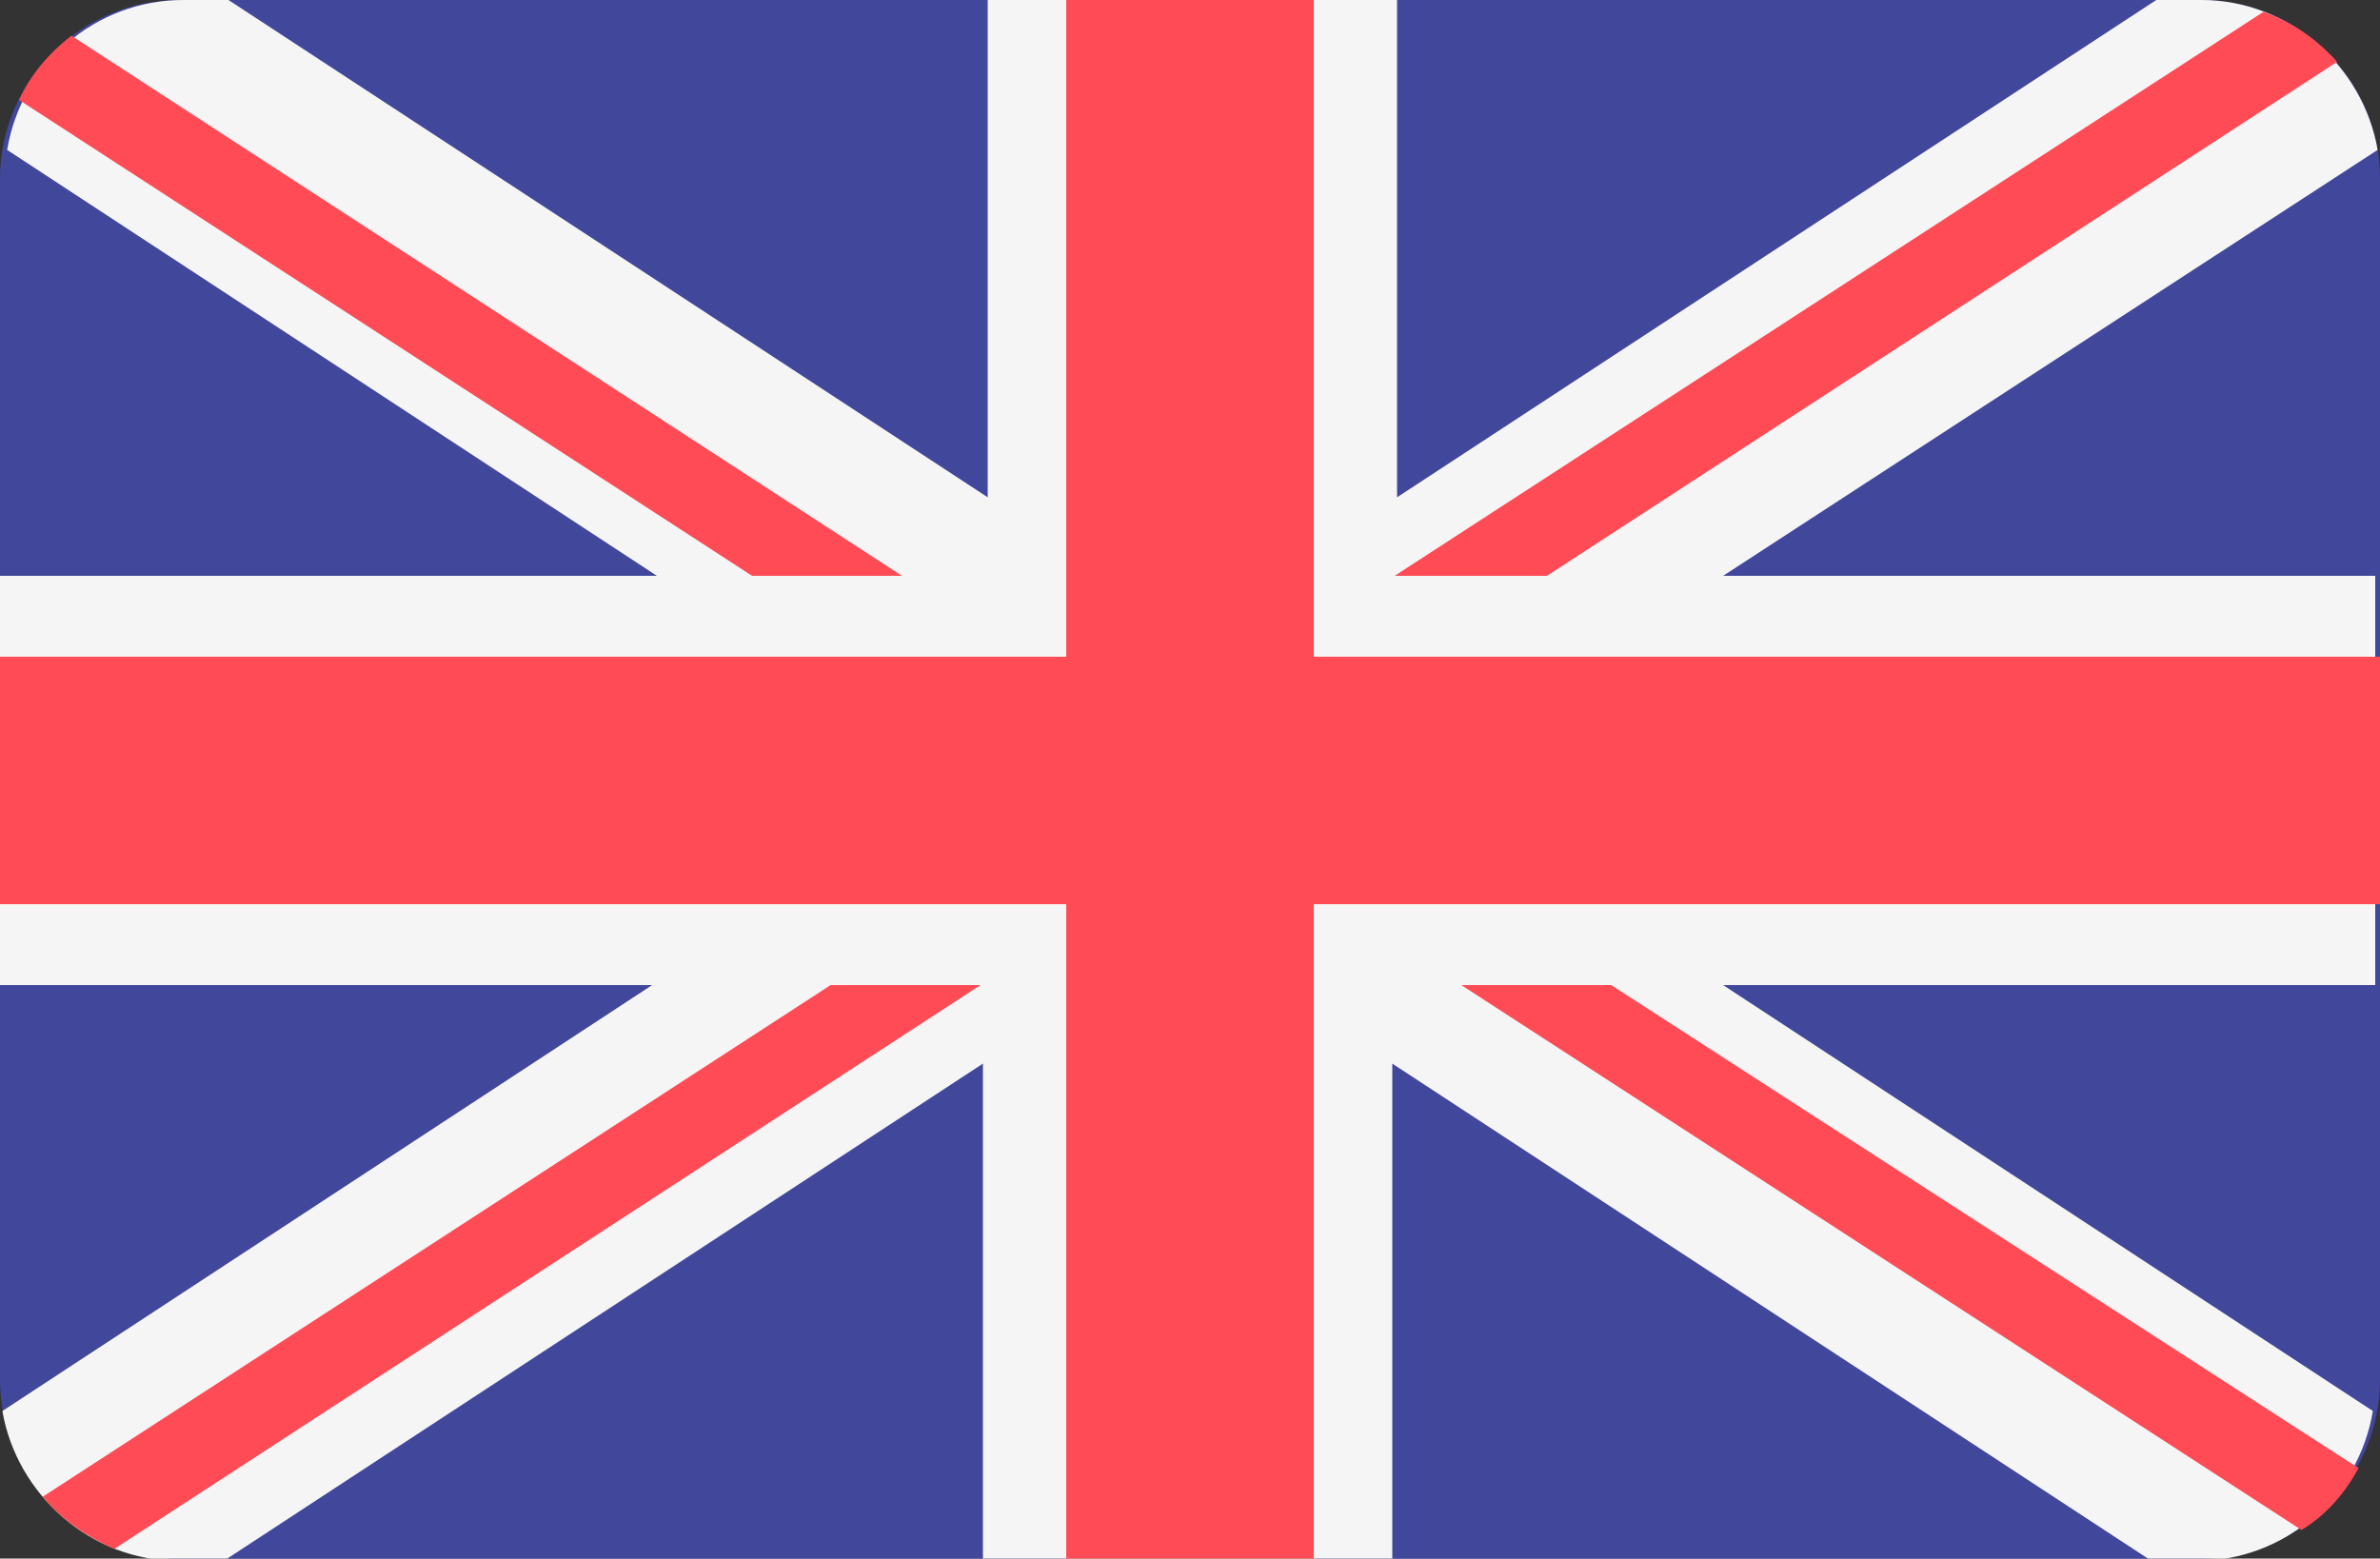
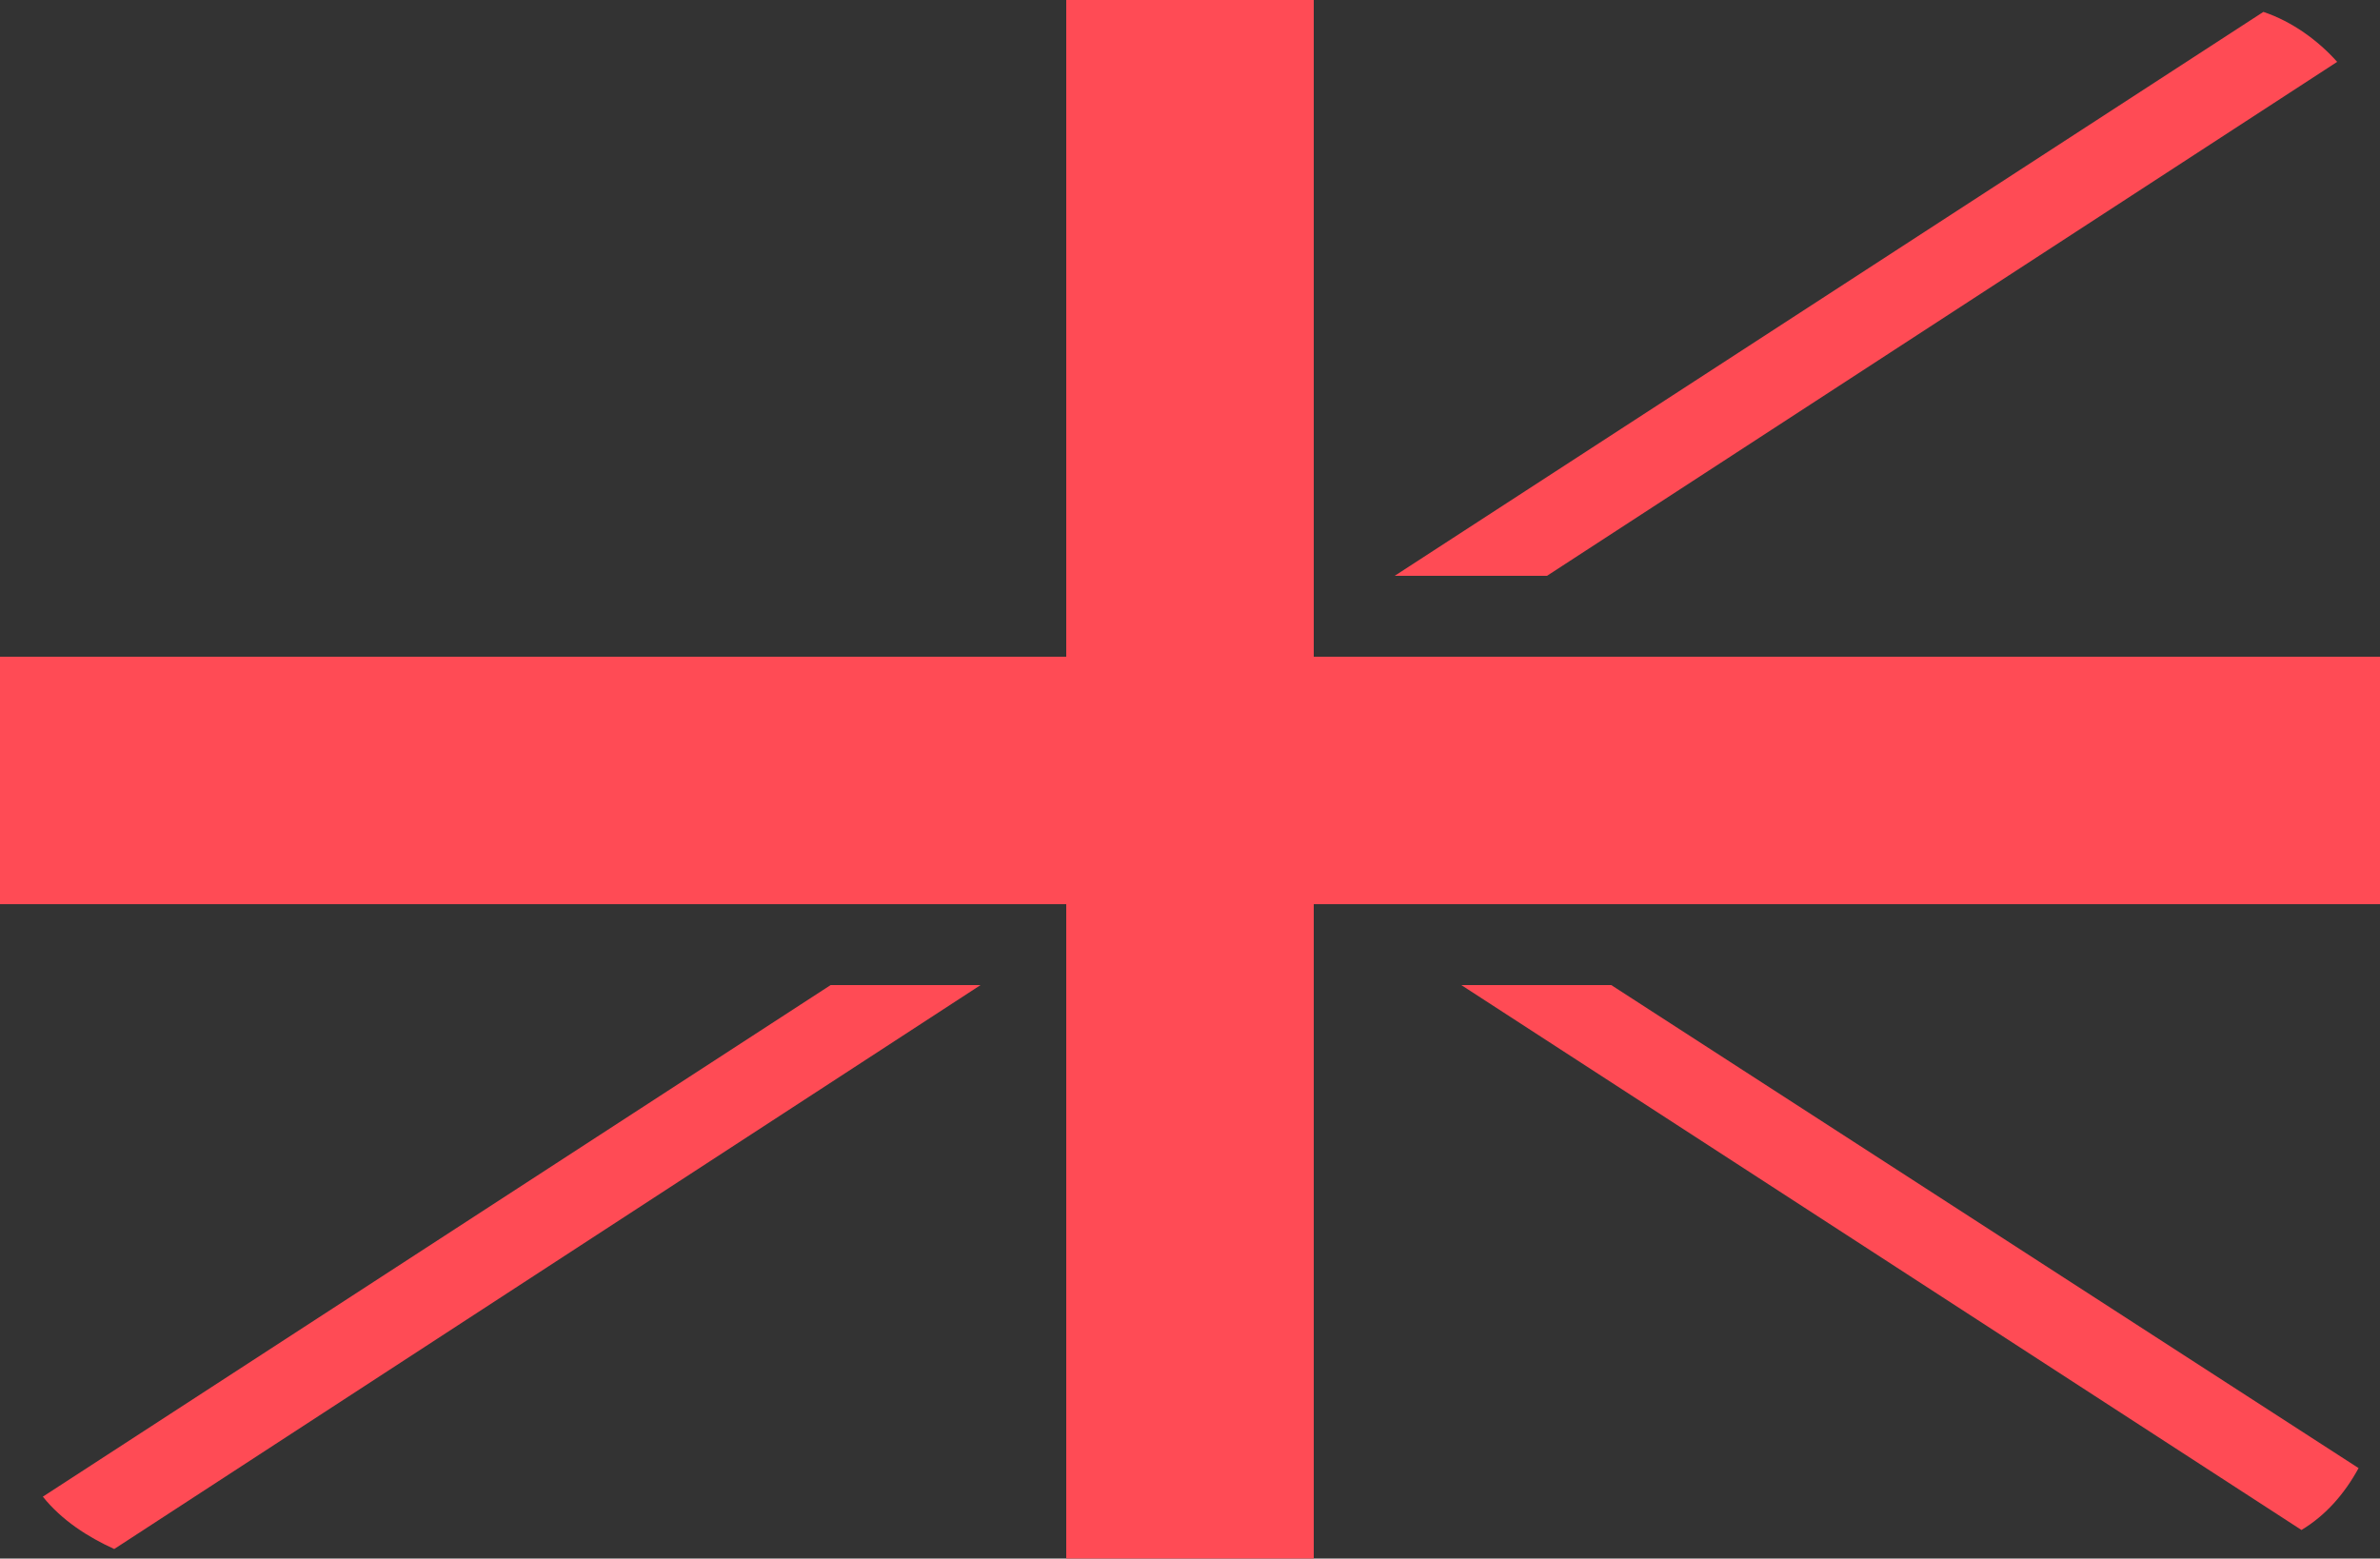
<svg xmlns="http://www.w3.org/2000/svg" version="1.1" id="Calque_1" x="0px" y="0px" viewBox="-247 388.1 100 65.5" style="enable-background:new -247 388.1 100 65.5;" xml:space="preserve">
  <rect x="-247" y="388.1" width="100" height="65.5" fill="#333333" stroke="none" />
  <style type="text/css">
	.st0{fill:#41479B;}
	.st1{fill:#F5F5F5;}
	.st2{fill:#FF4B55;}
</style>
-   <path class="st0" d="M-154.5,388.1h-85c-4.1,0-7.5,3.4-7.5,7.5v50.5c0,4.1,3.4,7.5,7.5,7.5h85c4.1,0,7.5-3.4,7.5-7.5v-50.5  C-147,391.5-150.4,388.1-154.5,388.1z" />
-   <path class="st1" d="M-147.1,394.4c-0.6-3.5-3.7-6.3-7.4-6.3h-1.9l-31.9,20.9v-20.9h-17.2v20.9l-31.9-20.9h-1.9  c-3.7,0-6.8,2.7-7.4,6.3l27.3,17.9H-247v17.2h27.4l-27.3,17.9c0.6,3.5,3.7,6.3,7.4,6.3h1.9l31.9-20.9v20.9h17.2v-20.9l31.9,20.9h1.9  c3.7,0,6.8-2.7,7.4-6.3l-27.3-17.9h27.4v-17.2h-27.4L-147.1,394.4z" />
  <g>
    <polygon class="st2" points="-191.8,388.1 -202.2,388.1 -202.2,415.7 -247,415.7 -247,426.1 -202.2,426.1 -202.2,453.6    -191.8,453.6 -191.8,426.1 -147,426.1 -147,415.7 -191.8,415.7  " />
    <path class="st2" d="M-242.2,453.2l36.4-23.7h-6.3l-33.1,21.5C-244.4,452-243.3,452.7-242.2,453.2z" />
    <path class="st2" d="M-179.3,429.5h-6.3l35.3,22.9c1-0.6,1.8-1.5,2.4-2.6L-179.3,429.5z" />
-     <path class="st2" d="M-246.2,392.3l30.8,20h6.3l-34.9-22.7C-244.9,390.3-245.7,391.2-246.2,392.3z" />
    <path class="st2" d="M-182,412.3l33.2-21.6c-0.8-0.9-1.9-1.7-3.1-2.1l-36.5,23.7H-182z" />
  </g>
</svg>